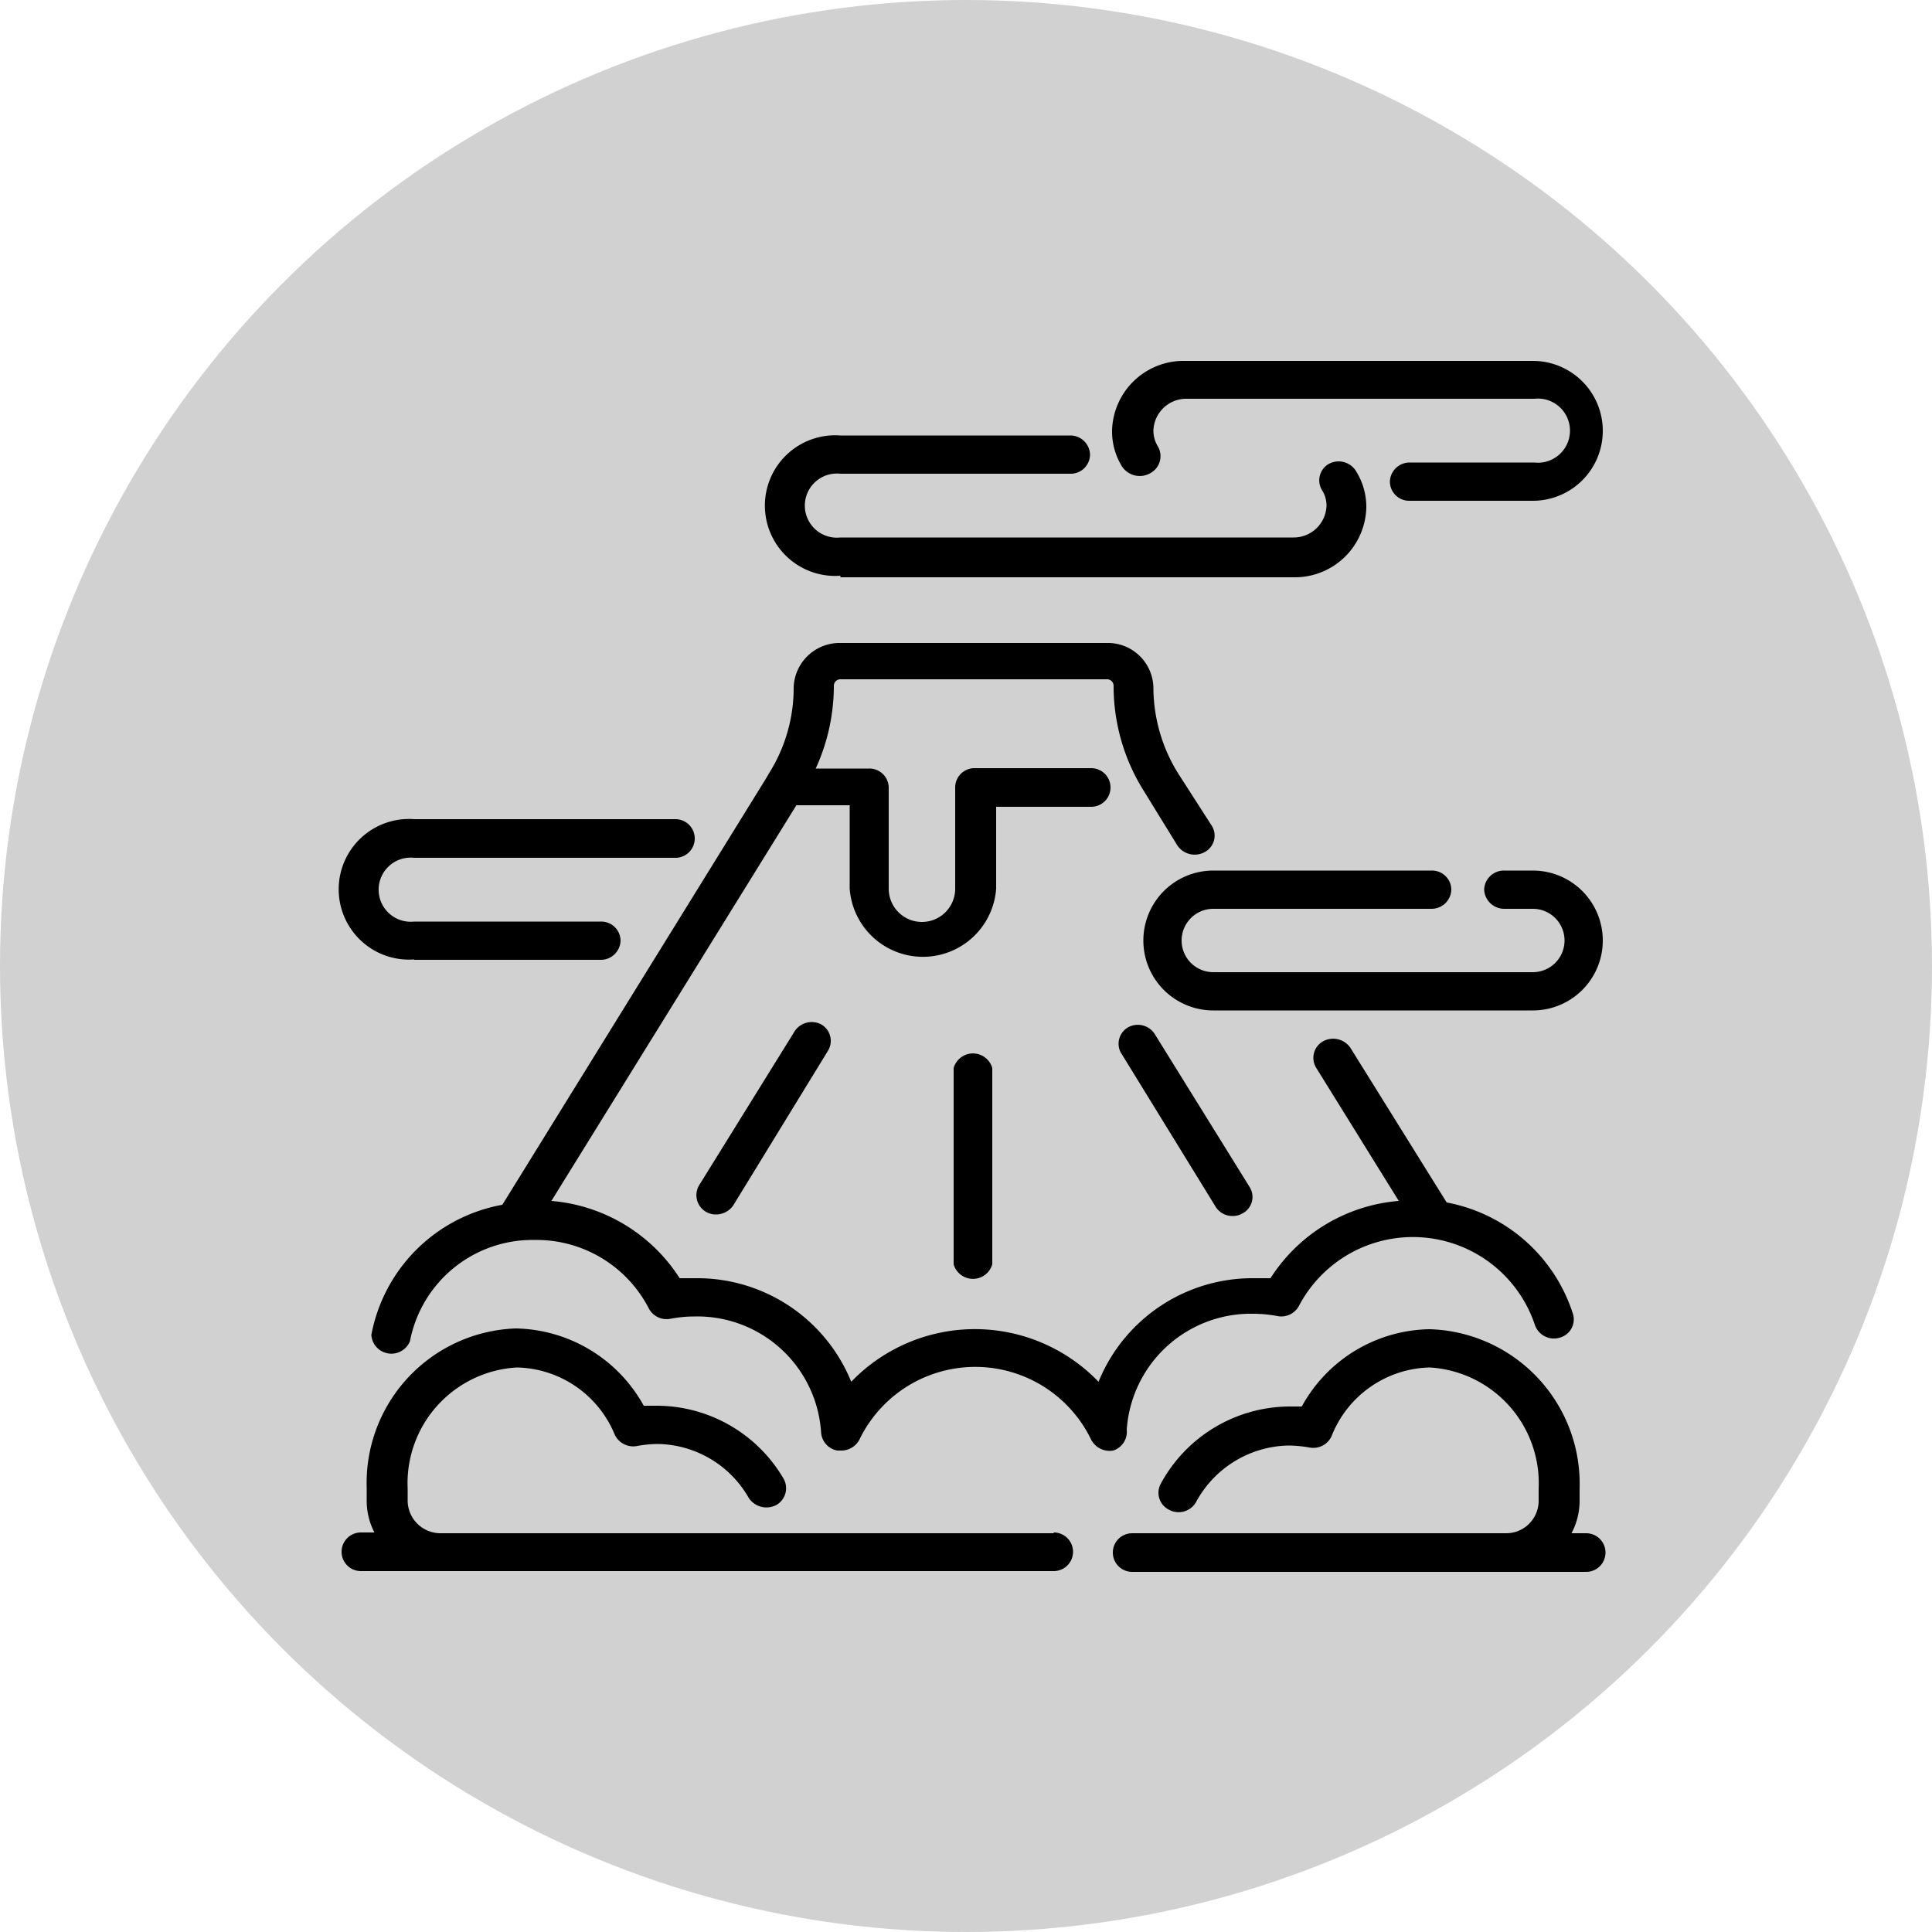
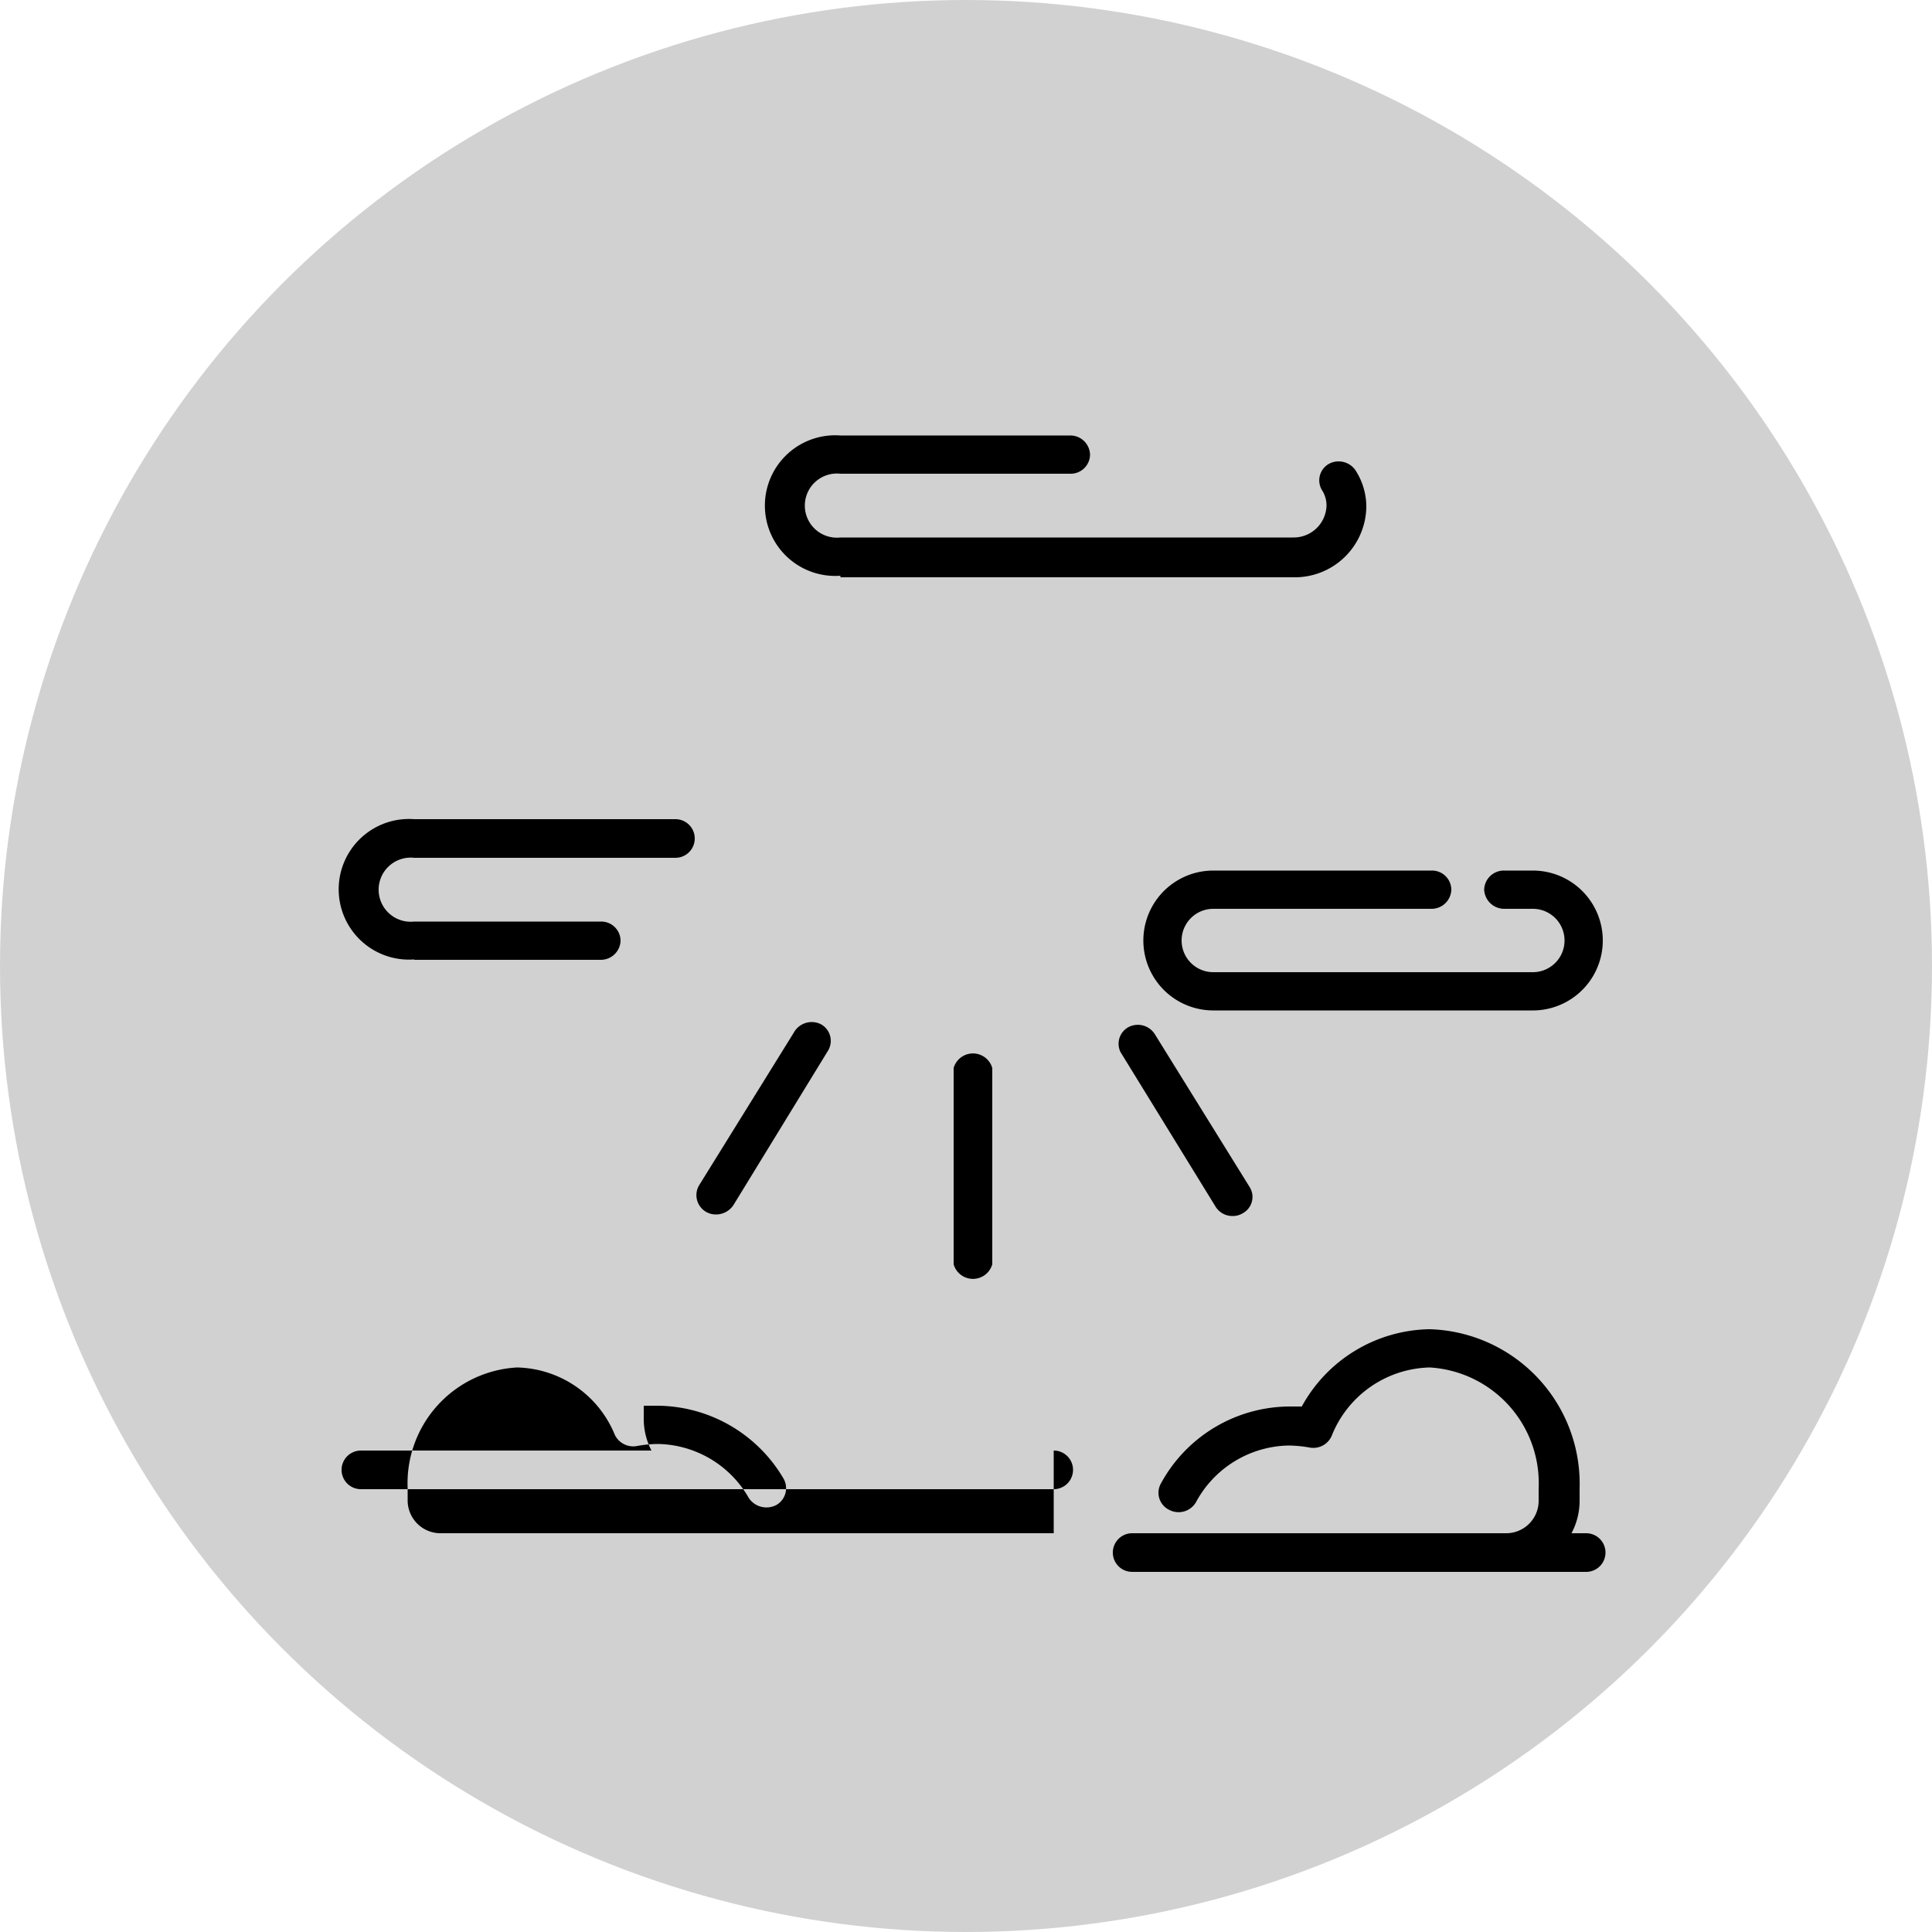
<svg xmlns="http://www.w3.org/2000/svg" id="Слой_1" data-name="Слой 1" viewBox="0 0 50 50">
  <defs>
    <style>.cls-1{fill:#d1d1d1;}</style>
  </defs>
  <circle class="cls-1" cx="25" cy="25" r="25" />
  <path d="M10.72,24.84h4.83a.51.51,0,0,0,.51-.5.5.5,0,0,0-.51-.49H10.72a.83.83,0,1,1,0-1.65h6.76a.5.5,0,1,0,0-1H10.72a1.82,1.82,0,1,0,0,3.63Z" />
-   <path d="M27.27,39.68H11.41a.85.85,0,0,1-.86-.83v-.33a3,3,0,0,1,2.83-3.13,2.8,2.8,0,0,1,2.53,1.74.53.53,0,0,0,.59.29,3.07,3.07,0,0,1,.53-.05,2.76,2.76,0,0,1,2.35,1.4.55.55,0,0,0,.71.18.5.5,0,0,0,.19-.68A3.81,3.81,0,0,0,17,36.38h-.34a3.86,3.86,0,0,0-3.31-2,4,4,0,0,0-3.86,4.12v.33a1.78,1.78,0,0,0,.2.83H9.34a.49.49,0,1,0,0,1H27.27a.49.49,0,1,0,0-1Z" />
-   <path d="M29.78,12.24a.5.5,0,0,0,.19-.68.78.78,0,0,1-.12-.41.85.85,0,0,1,.86-.83h9a.83.83,0,1,1,0,1.65H36.49a.51.51,0,0,0-.52.5.5.5,0,0,0,.52.49h3.18a1.81,1.81,0,1,0,0-3.62h-9a1.85,1.85,0,0,0-1.89,1.81,1.73,1.73,0,0,0,.25.91A.55.55,0,0,0,29.78,12.24Z" />
-   <path d="M29.16,37a3.22,3.22,0,0,1,3.27-3,3.36,3.36,0,0,1,.63.06.52.52,0,0,0,.56-.27,3.33,3.33,0,0,1,6.1.49.52.52,0,0,0,.64.34.49.49,0,0,0,.35-.61,4.25,4.25,0,0,0-3.27-2.89l-2.49-4a.54.54,0,0,0-.71-.17.49.49,0,0,0-.18.68l2.14,3.45a4.36,4.36,0,0,0-3.32,2l-.45,0a4.3,4.3,0,0,0-4,2.68,4.44,4.44,0,0,0-6.4,0,4.3,4.3,0,0,0-4-2.68l-.44,0a4.37,4.37,0,0,0-3.32-2l6.34-10.24h1.38V23a1.9,1.9,0,0,0,3.79,0V20.88h2.46a.5.5,0,1,0,0-1h-3a.5.5,0,0,0-.52.49V23A.86.86,0,0,1,23,23V20.38a.5.5,0,0,0-.52-.49H21.11a5.14,5.14,0,0,0,.47-2.15.17.17,0,0,1,.17-.16h6.89a.17.17,0,0,1,.18.16,5.1,5.1,0,0,0,.77,2.71l.88,1.43a.54.54,0,0,0,.71.17.48.48,0,0,0,.18-.68L30.48,20a4.23,4.23,0,0,1-.63-2.21,1.18,1.18,0,0,0-1.21-1.15H21.75a1.19,1.19,0,0,0-1.21,1.15A4.14,4.14,0,0,1,19.91,20l-.1.17,0,0L13,31.18a4.21,4.21,0,0,0-3.39,3.37.52.52,0,0,0,1,.16,3.23,3.23,0,0,1,3.23-2.62,3.27,3.27,0,0,1,2.95,1.77.52.52,0,0,0,.56.27,3.36,3.36,0,0,1,.63-.06,3.21,3.21,0,0,1,3.27,3,.51.51,0,0,0,.42.47h.1a.53.53,0,0,0,.47-.28,3.33,3.33,0,0,1,6,0,.54.54,0,0,0,.57.28A.51.51,0,0,0,29.16,37Z" />
+   <path d="M27.27,39.68H11.41a.85.85,0,0,1-.86-.83v-.33a3,3,0,0,1,2.83-3.13,2.8,2.8,0,0,1,2.53,1.74.53.53,0,0,0,.59.29,3.07,3.07,0,0,1,.53-.05,2.76,2.76,0,0,1,2.35,1.4.55.55,0,0,0,.71.18.5.5,0,0,0,.19-.68A3.81,3.81,0,0,0,17,36.38h-.34v.33a1.78,1.78,0,0,0,.2.83H9.34a.49.49,0,1,0,0,1H27.27a.49.49,0,1,0,0-1Z" />
  <path d="M21.75,14.94H33.47a1.85,1.85,0,0,0,1.89-1.81,1.73,1.73,0,0,0-.25-.91A.53.53,0,0,0,34.4,12a.49.49,0,0,0-.19.68.73.73,0,0,1,.12.41.85.85,0,0,1-.86.82H21.75a.83.83,0,1,1,0-1.65H27.7a.5.5,0,0,0,.51-.49.51.51,0,0,0-.51-.5H21.75a1.82,1.82,0,1,0,0,3.63Z" />
  <path d="M41.05,39.68h-.38a1.79,1.79,0,0,0,.21-.83v-.33A4,4,0,0,0,37,34.4a3.84,3.84,0,0,0-3.31,2h-.34a3.81,3.81,0,0,0-3.31,2,.49.49,0,0,0,.21.67.52.52,0,0,0,.7-.19,2.78,2.78,0,0,1,2.4-1.47,3.27,3.27,0,0,1,.53.05.52.52,0,0,0,.58-.29A2.8,2.8,0,0,1,37,35.39a3,3,0,0,1,2.82,3.13v.33a.84.84,0,0,1-.86.83H29.3a.49.49,0,1,0,0,1H41.05a.49.49,0,1,0,0-1Z" />
  <path d="M39.67,22.53h-.74a.51.51,0,0,0-.52.49.52.52,0,0,0,.52.5h.74a.82.82,0,1,1,0,1.64H31.4a.82.82,0,1,1,0-1.64h5.65a.51.51,0,0,0,.51-.5.5.5,0,0,0-.51-.49H31.4a1.81,1.81,0,1,0,0,3.62h8.27a1.81,1.81,0,1,0,0-3.62Z" />
  <path d="M24.68,27.64v5.08a.52.52,0,0,0,1,0V27.64a.52.52,0,0,0-1,0Z" />
  <path d="M20.54,26.73l-2.45,3.95a.5.5,0,0,0,.44.75.54.54,0,0,0,.45-.24l2.45-4a.49.49,0,0,0-.18-.68A.53.53,0,0,0,20.54,26.73Z" />
  <path d="M29,27.23l2.46,4a.51.51,0,0,0,.44.24.48.48,0,0,0,.26-.07.48.48,0,0,0,.18-.68l-2.45-3.95a.52.52,0,0,0-.7-.18A.49.49,0,0,0,29,27.23Z" />
</svg>